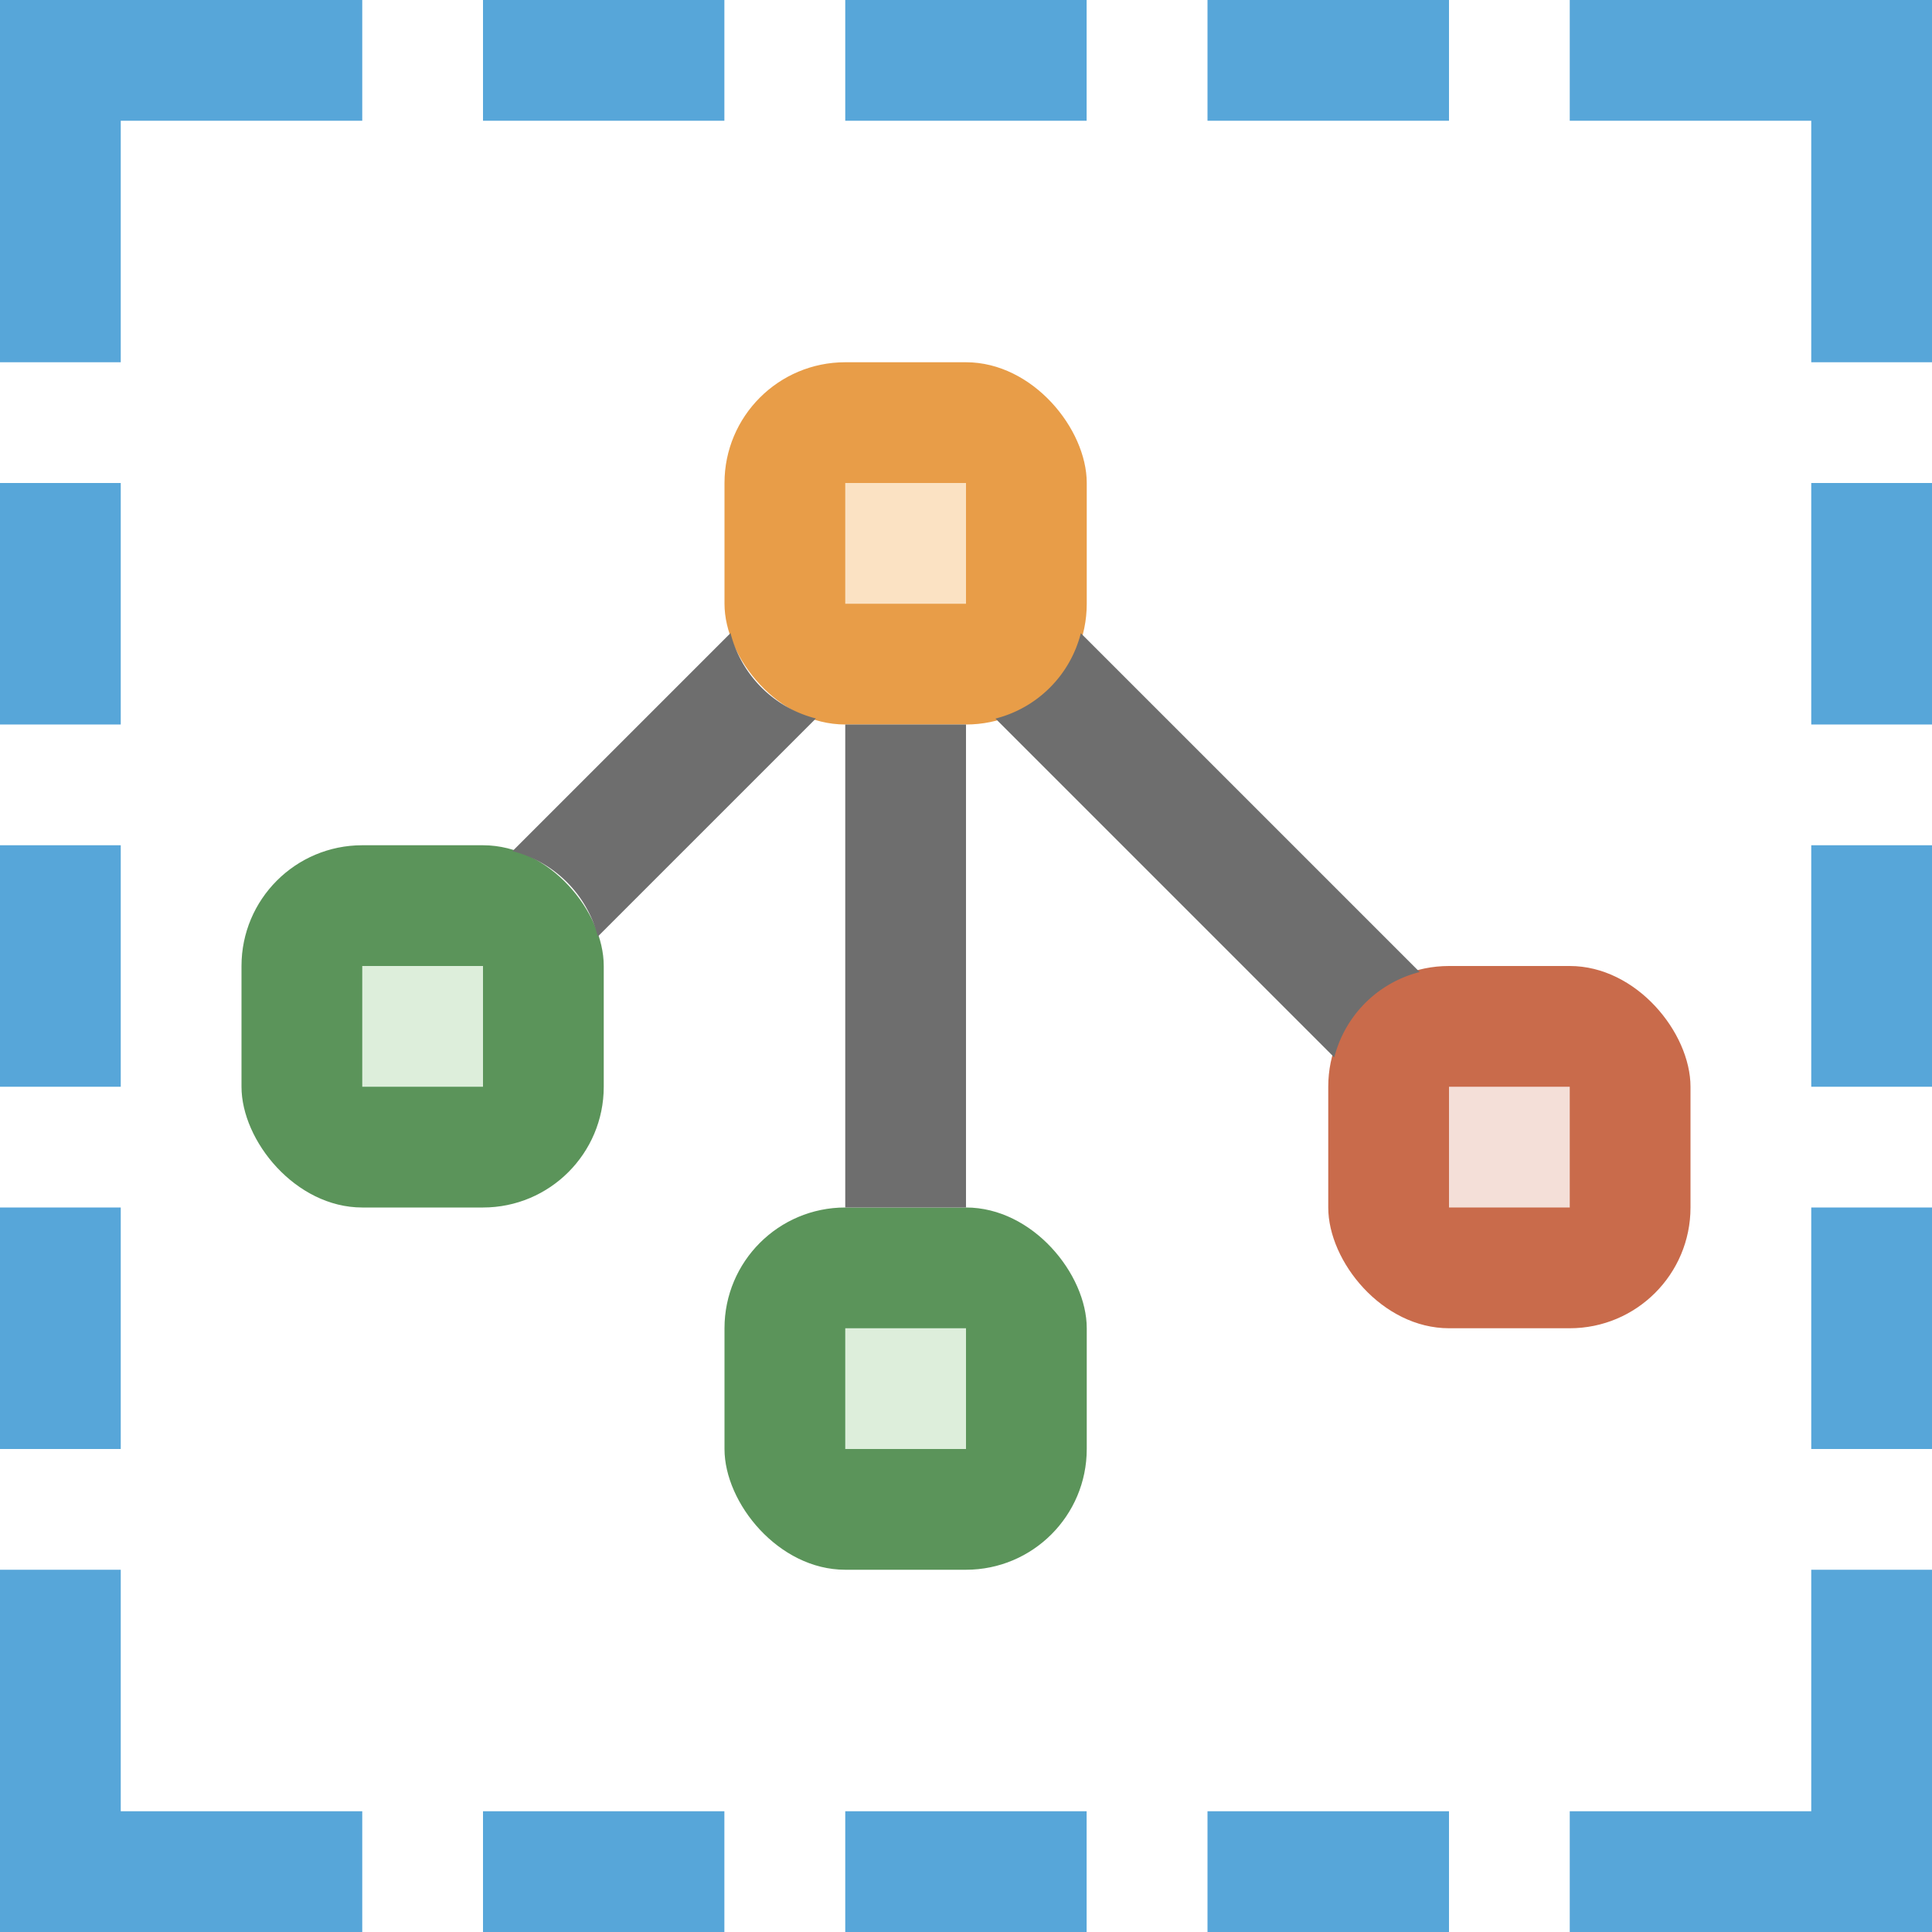
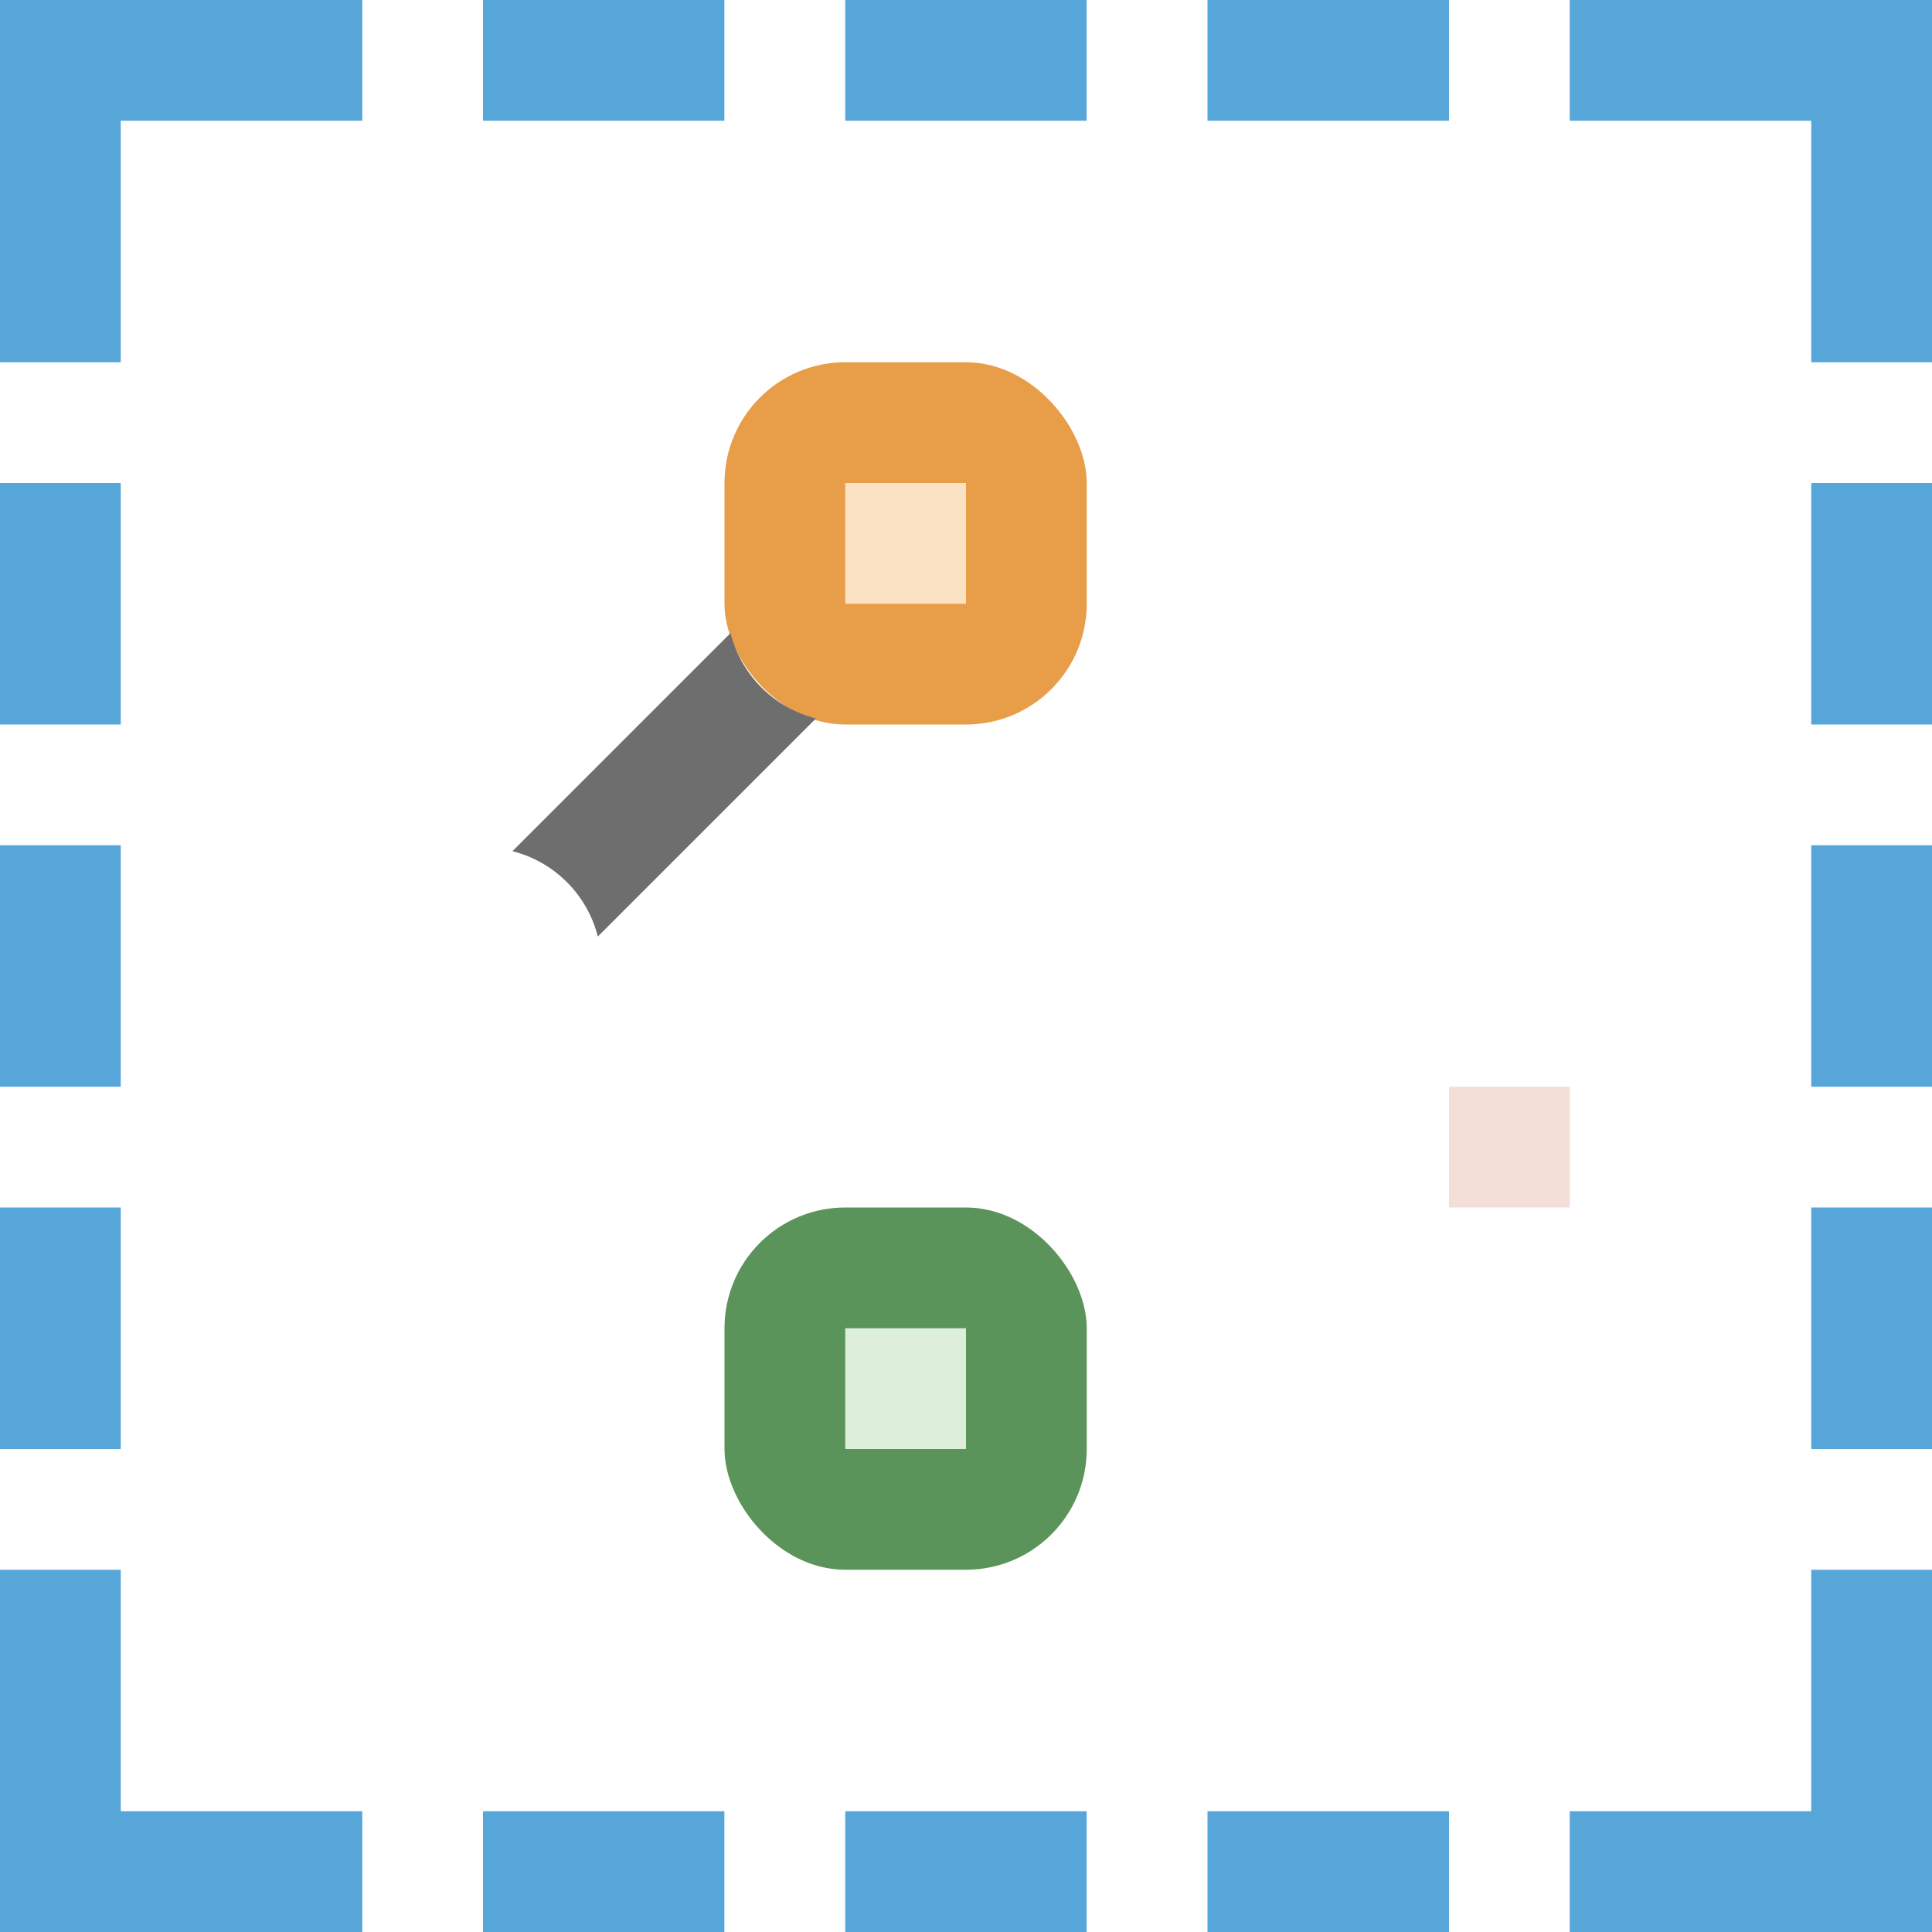
<svg xmlns="http://www.w3.org/2000/svg" id="Icons" viewBox="0 0 16 16">
  <defs>
    <style>.cls-1{fill:#57a6d9;}.cls-2{fill:#c96b4b;}.cls-3{fill:#f4dfd8;}.cls-4{fill:#5b945a;}.cls-5{fill:#ddeedb;}.cls-6{fill:#e89d48;}.cls-7{fill:#fbe2c3;}.cls-8{fill:#6e6e6e;}</style>
  </defs>
  <path class="cls-1" d="M15,10h1v2H15ZM1,10H0v2H1ZM15,9h1V7H15ZM1,7H0V9H1ZM15,6h1V4H15ZM1,4H0V6H1ZM16,15V13H15v2H13v1h3v-1ZM16-0h-0V-0H15v0H13v1H15v2h1v-2h0ZM10,15v1h2V15Zm2-14v-1h-2v1Zm-5,14v1H8.999v-1ZM8.999,1v-1H7v1ZM4,15v1H5.999V15ZM5.999,1V0H4V1ZM1,15V13H0v3h.001v0h2.999v-1ZM3-0H1V-0H0V3H1v-2H3Z" />
-   <rect class="cls-2" x="11" y="8" width="3" height="3" rx="1" />
  <rect class="cls-3" x="12" y="9" width="1" height="1" transform="translate(22 -3) rotate(90)" />
  <rect class="cls-4" x="6" y="10" width="3" height="3" rx="1" />
  <rect class="cls-5" x="7" y="11" width="1" height="1" transform="translate(19 4) rotate(90)" />
-   <rect class="cls-4" x="2" y="7" width="3" height="3" rx="1" />
-   <rect class="cls-5" x="3" y="8" width="1" height="1" transform="translate(12 5) rotate(90)" />
  <rect class="cls-6" x="6" y="3" width="3" height="3" rx="1" />
  <rect class="cls-7" x="7" y="4" width="1" height="1" transform="translate(12 -3) rotate(90)" />
-   <rect class="cls-8" x="7" y="6" width="1" height="4" />
-   <path class="cls-8" d="M11.757,8.05l-2.806-2.806a.978.978,0,0,1-.707.707l2.806,2.806A.978.978,0,0,1,11.757,8.05Z" />
  <path class="cls-8" d="M6.05,5.243l-1.806,1.806a.978.978,0,0,1,.707.707l1.806-1.806A.978.978,0,0,1,6.05,5.243Z" />
</svg>